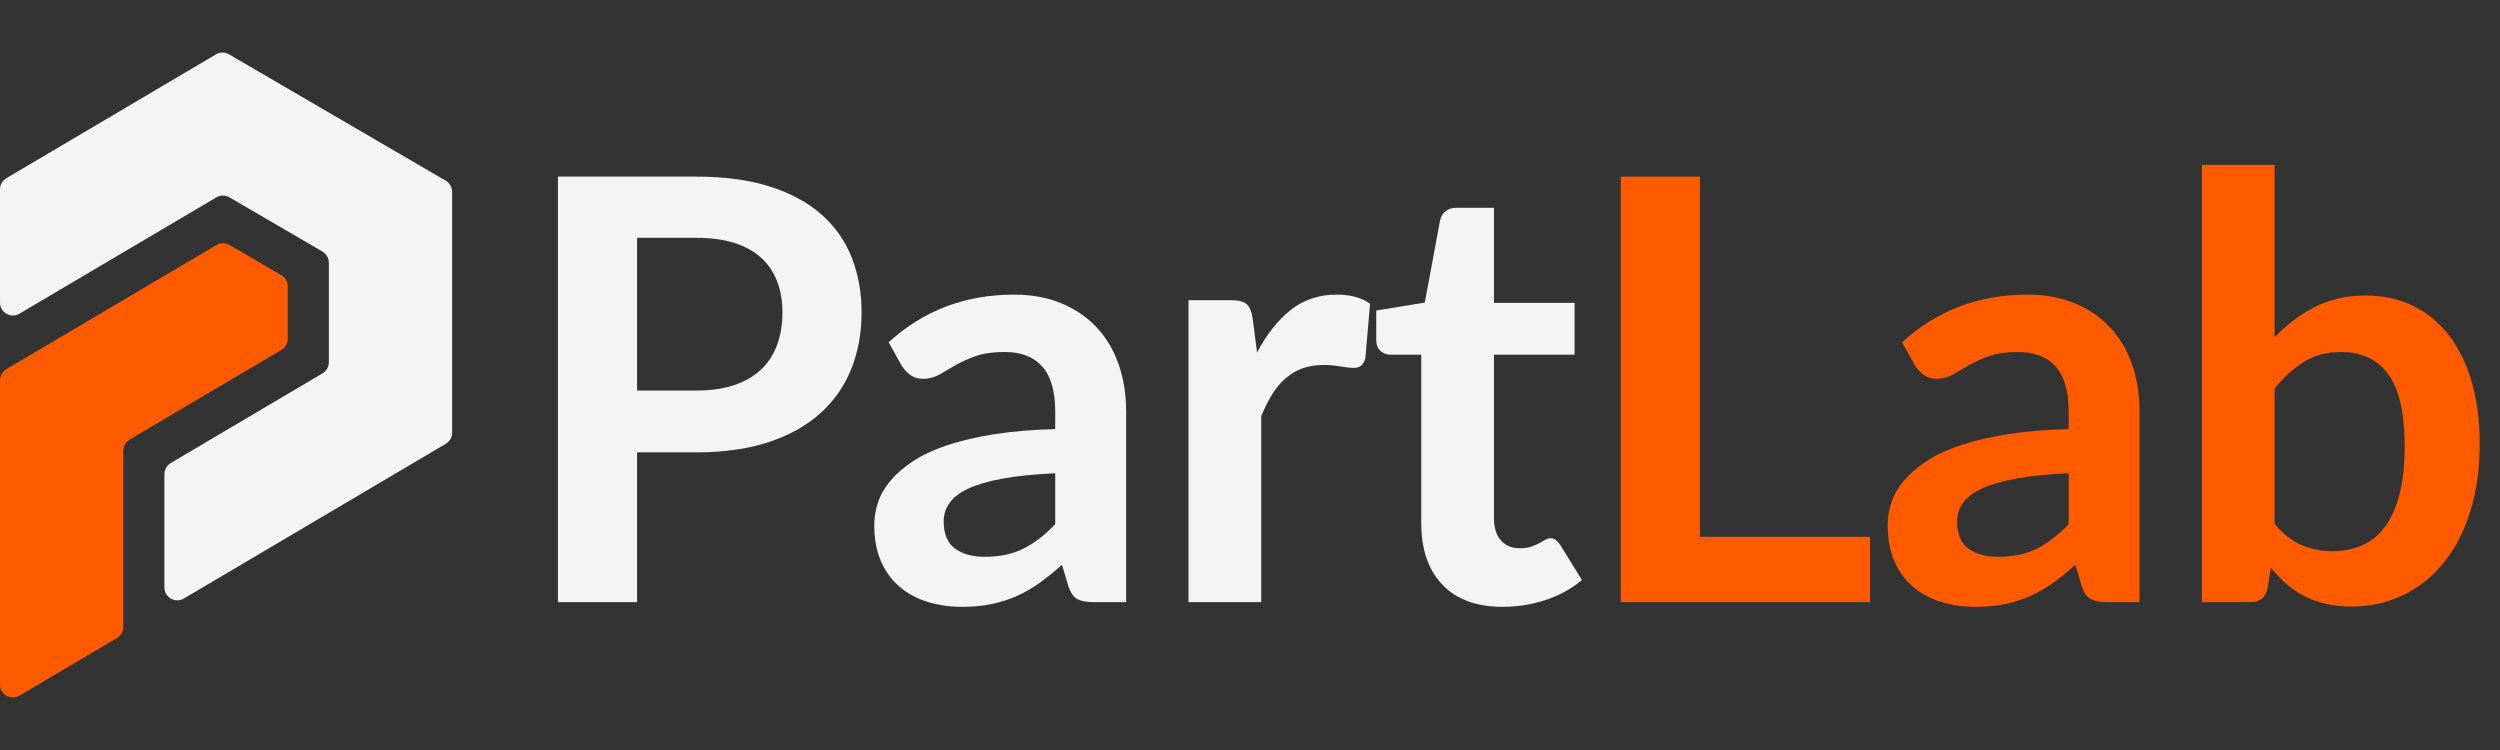
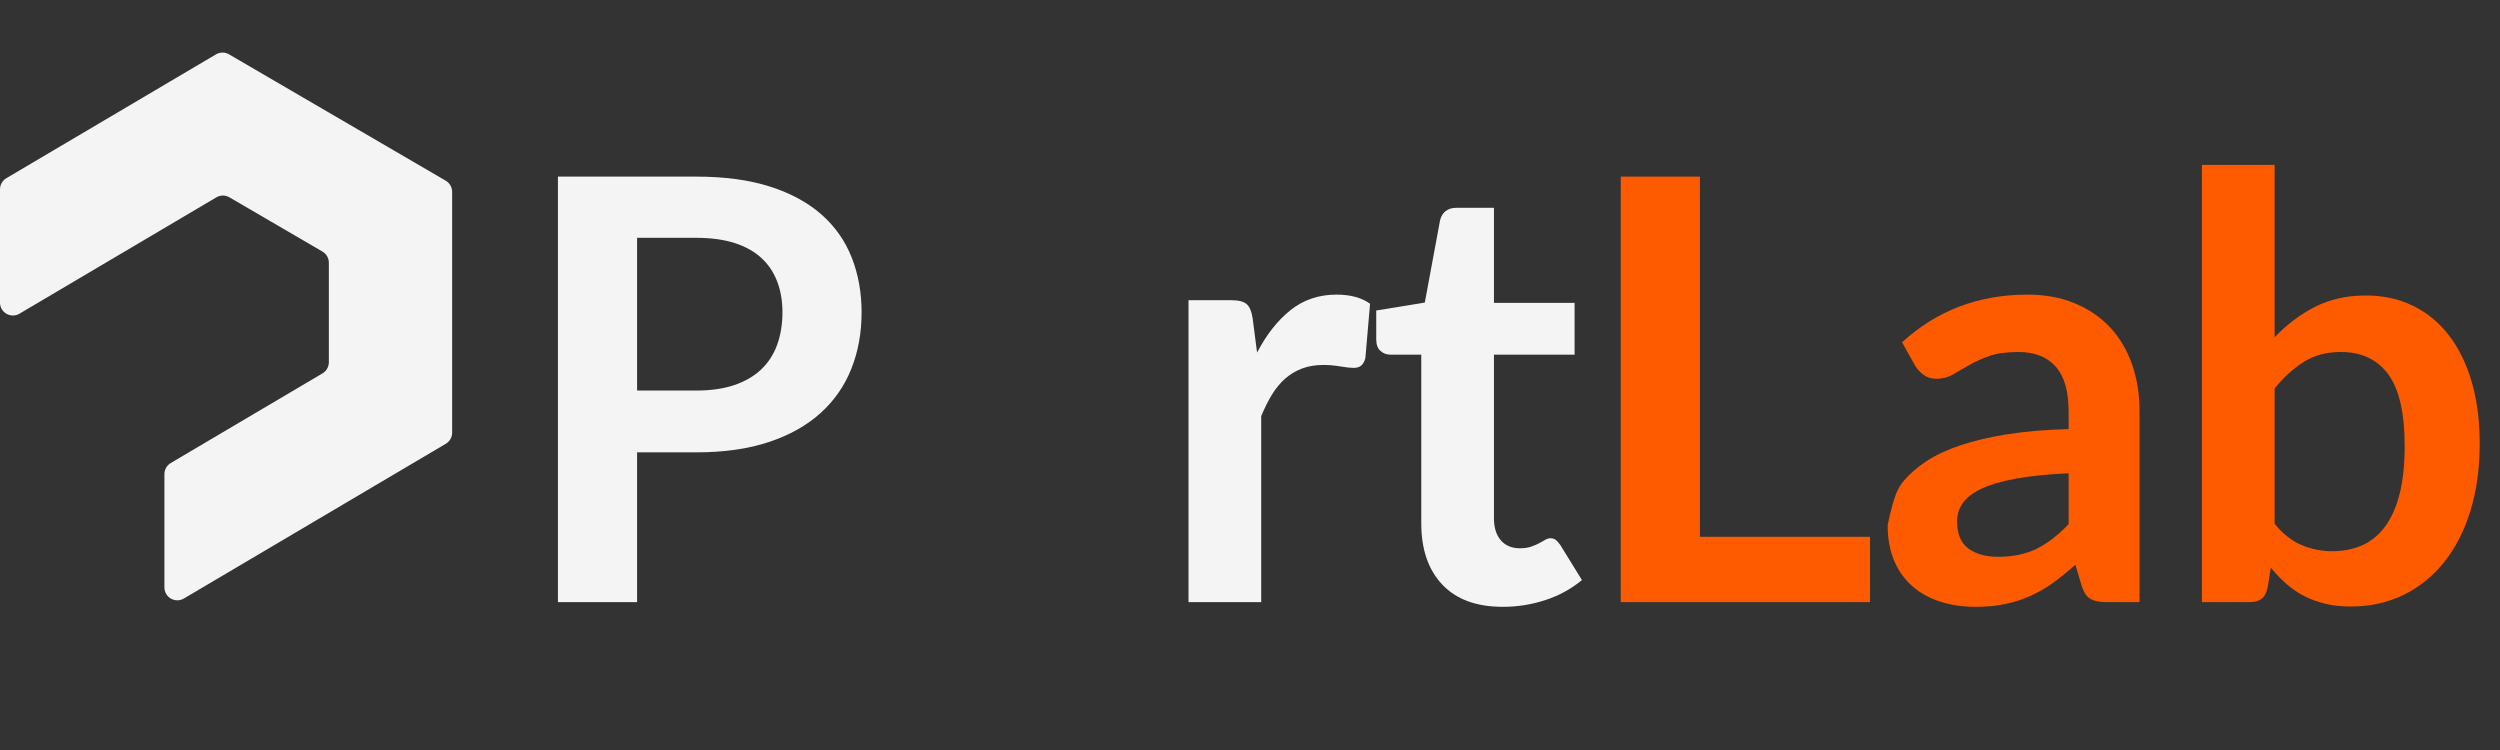
<svg xmlns="http://www.w3.org/2000/svg" width="2000" zoomAndPan="magnify" viewBox="0 0 1500 450" height="600" preserveAspectRatio="xMidYMid meet" version="1.0">
  <rect x="0" y="0" width="1500" height="450" fill="#333333" stroke="none" />
  <defs>
    <g />
    <clipPath id="7a8d450b3c">
      <path d="M 0 145 L 173 145 L 173 418.363 L 0 418.363 Z M 0 145 " clip-rule="nonzero" />
    </clipPath>
    <clipPath id="2033fd5008">
      <path d="M 0 31.363 L 271.5 31.363 L 271.5 361 L 0 361 Z M 0 31.363 " clip-rule="nonzero" />
    </clipPath>
  </defs>
  <g clip-path="url(#7a8d450b3c)">
-     <path fill="#fe5b00" d="M 172.633 171.785 L 172.633 203.289 C 172.633 206.031 171.184 208.562 168.828 209.957 L 77.785 263.727 C 75.422 265.121 73.98 267.656 73.98 270.395 L 73.98 376.141 C 73.98 378.883 72.531 381.414 70.18 382.809 L 11.688 417.363 C 6.523 420.414 0 416.695 0 410.695 L 0 228.16 C 0 225.418 1.449 222.887 3.805 221.492 L 129.883 147.016 C 132.301 145.586 135.297 145.578 137.727 146.992 L 168.785 165.098 C 171.168 166.484 172.633 169.031 172.633 171.785 Z M 172.633 171.785 " fill-opacity="1" fill-rule="nonzero" />
-   </g>
+     </g>
  <g clip-path="url(#2033fd5008)">
    <path fill="#f4f4f4" d="M 271.289 115.102 L 271.289 259.602 C 271.289 262.332 269.848 264.867 267.484 266.262 L 110.324 359.105 C 105.168 362.152 98.652 358.438 98.652 352.445 L 98.652 284.469 C 98.652 281.738 100.094 279.203 102.453 277.809 L 193.504 224.02 C 195.859 222.625 197.309 220.09 197.309 217.355 L 197.309 157.621 C 197.309 154.867 195.844 152.328 193.469 150.941 L 137.645 118.391 C 135.219 116.973 132.223 116.988 129.809 118.41 L 11.672 188.215 C 6.516 191.258 0 187.547 0 181.555 L 0 113.578 C 0 110.844 1.441 108.312 3.805 106.918 L 129.582 32.625 C 131.996 31.195 134.992 31.191 137.406 32.605 L 267.445 108.422 C 269.82 109.809 271.281 112.348 271.281 115.102 Z M 271.289 115.102 " fill-opacity="1" fill-rule="nonzero" />
  </g>
  <g fill="#f4f4f4" fill-opacity="1">
    <g transform="translate(306.33, 361.27)">
      <g>
        <path d="M 111.406 -126.938 C 120.113 -126.938 127.703 -128.023 134.172 -130.203 C 140.648 -132.379 146.035 -135.5 150.328 -139.562 C 154.629 -143.625 157.836 -148.566 159.953 -154.391 C 162.078 -160.223 163.141 -166.727 163.141 -173.906 C 163.141 -180.727 162.078 -186.906 159.953 -192.438 C 157.836 -197.977 154.66 -202.688 150.422 -206.562 C 146.18 -210.445 140.82 -213.422 134.344 -215.484 C 127.875 -217.547 120.227 -218.578 111.406 -218.578 L 75.922 -218.578 L 75.922 -126.938 Z M 111.406 -255.297 C 128.469 -255.297 143.238 -253.297 155.719 -249.297 C 168.195 -245.297 178.492 -239.703 186.609 -232.516 C 194.734 -225.336 200.766 -216.742 204.703 -206.734 C 208.648 -196.734 210.625 -185.789 210.625 -173.906 C 210.625 -161.551 208.562 -150.223 204.438 -139.922 C 200.32 -129.617 194.145 -120.758 185.906 -113.344 C 177.664 -105.926 167.336 -100.156 154.922 -96.031 C 142.504 -91.914 128 -89.859 111.406 -89.859 L 75.922 -89.859 L 75.922 0 L 28.422 0 L 28.422 -255.297 Z M 111.406 -255.297 " />
      </g>
    </g>
  </g>
  <g fill="#f4f4f4" fill-opacity="1">
    <g transform="translate(515.897, 361.27)">
      <g>
-         <path d="M 117.234 -77.328 C 104.641 -76.742 94.047 -75.656 85.453 -74.062 C 76.859 -72.477 69.973 -70.445 64.797 -67.969 C 59.617 -65.5 55.91 -62.613 53.672 -59.312 C 51.43 -56.02 50.312 -52.43 50.312 -48.547 C 50.312 -40.898 52.578 -35.426 57.109 -32.125 C 61.641 -28.832 67.555 -27.188 74.859 -27.188 C 83.805 -27.188 91.547 -28.805 98.078 -32.047 C 104.609 -35.285 110.992 -40.195 117.234 -46.781 Z M 17.297 -155.891 C 38.129 -174.961 63.203 -184.5 92.516 -184.5 C 103.109 -184.5 112.582 -182.758 120.938 -179.281 C 129.289 -175.812 136.352 -170.988 142.125 -164.812 C 147.895 -158.633 152.281 -151.25 155.281 -142.656 C 158.281 -134.062 159.781 -124.645 159.781 -114.406 L 159.781 0 L 140.016 0 C 135.891 0 132.707 -0.613 130.469 -1.844 C 128.238 -3.082 126.473 -5.586 125.172 -9.359 L 121.297 -22.422 C 116.703 -18.305 112.227 -14.688 107.875 -11.562 C 103.52 -8.445 98.988 -5.828 94.281 -3.703 C 89.57 -1.586 84.539 0.023 79.188 1.141 C 73.832 2.266 67.914 2.828 61.438 2.828 C 53.789 2.828 46.727 1.797 40.25 -0.266 C 33.781 -2.328 28.191 -5.414 23.484 -9.531 C 18.773 -13.656 15.125 -18.773 12.531 -24.891 C 9.945 -31.016 8.656 -38.133 8.656 -46.25 C 8.656 -50.844 9.414 -55.406 10.938 -59.938 C 12.469 -64.469 14.969 -68.789 18.438 -72.906 C 21.914 -77.031 26.422 -80.914 31.953 -84.562 C 37.484 -88.219 44.281 -91.398 52.344 -94.109 C 60.406 -96.816 69.789 -99.02 80.5 -100.719 C 91.219 -102.426 103.461 -103.457 117.234 -103.812 L 117.234 -114.406 C 117.234 -126.531 114.645 -135.504 109.469 -141.328 C 104.289 -147.16 96.816 -150.078 87.047 -150.078 C 79.984 -150.078 74.125 -149.25 69.469 -147.594 C 64.82 -145.945 60.734 -144.094 57.203 -142.031 C 53.672 -139.977 50.461 -138.125 47.578 -136.469 C 44.691 -134.82 41.484 -134 37.953 -134 C 34.898 -134 32.312 -134.789 30.188 -136.375 C 28.07 -137.969 26.367 -139.828 25.078 -141.953 Z M 17.297 -155.891 " />
-       </g>
+         </g>
    </g>
  </g>
  <g fill="#f4f4f4" fill-opacity="1">
    <g transform="translate(691.567, 361.27)">
      <g>
        <path d="M 62.672 -149.719 C 68.328 -160.551 75.035 -169.055 82.797 -175.234 C 90.566 -181.41 99.75 -184.5 110.344 -184.5 C 118.695 -184.5 125.406 -182.676 130.469 -179.031 L 127.656 -146.359 C 127.062 -144.242 126.203 -142.742 125.078 -141.859 C 123.961 -140.973 122.469 -140.531 120.594 -140.531 C 118.82 -140.531 116.195 -140.82 112.719 -141.406 C 109.25 -142 105.867 -142.297 102.578 -142.297 C 97.754 -142.297 93.457 -141.586 89.688 -140.172 C 85.926 -138.766 82.539 -136.738 79.531 -134.094 C 76.531 -131.445 73.883 -128.238 71.594 -124.469 C 69.301 -120.707 67.156 -116.41 65.156 -111.578 L 65.156 0 L 21.547 0 L 21.547 -181.141 L 47.141 -181.141 C 51.609 -181.141 54.723 -180.344 56.484 -178.75 C 58.254 -177.164 59.438 -174.316 60.031 -170.203 Z M 62.672 -149.719 " />
      </g>
    </g>
  </g>
  <g fill="#f4f4f4" fill-opacity="1">
    <g transform="translate(819.744, 361.27)">
      <g>
        <path d="M 81.922 2.828 C 66.148 2.828 54.055 -1.613 45.641 -10.5 C 37.223 -19.383 33.016 -31.656 33.016 -47.312 L 33.016 -148.484 L 14.484 -148.484 C 12.129 -148.484 10.125 -149.25 8.469 -150.781 C 6.82 -152.312 6 -154.602 6 -157.656 L 6 -174.969 L 35.141 -179.734 L 44.312 -229.172 C 44.906 -231.523 46.023 -233.348 47.672 -234.641 C 49.316 -235.93 51.438 -236.578 54.031 -236.578 L 76.625 -236.578 L 76.625 -179.562 L 125 -179.562 L 125 -148.484 L 76.625 -148.484 L 76.625 -50.312 C 76.625 -44.664 78.004 -40.254 80.766 -37.078 C 83.535 -33.898 87.332 -32.312 92.156 -32.312 C 94.863 -32.312 97.129 -32.633 98.953 -33.281 C 100.785 -33.926 102.375 -34.602 103.719 -35.312 C 105.07 -36.02 106.281 -36.695 107.344 -37.344 C 108.406 -37.988 109.461 -38.312 110.516 -38.312 C 111.816 -38.312 112.879 -37.988 113.703 -37.344 C 114.523 -36.695 115.406 -35.723 116.344 -34.422 L 129.422 -13.234 C 123.055 -7.941 115.754 -3.941 107.516 -1.234 C 99.273 1.473 90.742 2.828 81.922 2.828 Z M 81.922 2.828 " />
      </g>
    </g>
  </g>
  <g fill="#fe5b00" fill-opacity="1">
    <g transform="translate(944.036, 361.27)">
      <g>
        <path d="M 177.969 -39.188 L 177.969 0 L 28.422 0 L 28.422 -255.297 L 75.922 -255.297 L 75.922 -39.188 Z M 177.969 -39.188 " />
      </g>
    </g>
  </g>
  <g fill="#fe5b00" fill-opacity="1">
    <g transform="translate(1123.943, 361.27)">
      <g>
-         <path d="M 117.234 -77.328 C 104.641 -76.742 94.047 -75.656 85.453 -74.062 C 76.859 -72.477 69.973 -70.445 64.797 -67.969 C 59.617 -65.5 55.91 -62.613 53.672 -59.312 C 51.43 -56.02 50.312 -52.43 50.312 -48.547 C 50.312 -40.898 52.578 -35.426 57.109 -32.125 C 61.641 -28.832 67.555 -27.188 74.859 -27.188 C 83.805 -27.188 91.547 -28.805 98.078 -32.047 C 104.609 -35.285 110.992 -40.195 117.234 -46.781 Z M 17.297 -155.891 C 38.129 -174.961 63.203 -184.5 92.516 -184.5 C 103.109 -184.5 112.582 -182.758 120.938 -179.281 C 129.289 -175.812 136.352 -170.988 142.125 -164.812 C 147.895 -158.633 152.281 -151.25 155.281 -142.656 C 158.281 -134.062 159.781 -124.645 159.781 -114.406 L 159.781 0 L 140.016 0 C 135.891 0 132.707 -0.613 130.469 -1.844 C 128.238 -3.082 126.473 -5.586 125.172 -9.359 L 121.297 -22.422 C 116.703 -18.305 112.227 -14.688 107.875 -11.562 C 103.52 -8.445 98.988 -5.828 94.281 -3.703 C 89.57 -1.586 84.539 0.023 79.188 1.141 C 73.832 2.266 67.914 2.828 61.438 2.828 C 53.789 2.828 46.727 1.797 40.25 -0.266 C 33.781 -2.328 28.191 -5.414 23.484 -9.531 C 18.773 -13.656 15.125 -18.773 12.531 -24.891 C 9.945 -31.016 8.656 -38.133 8.656 -46.25 C 8.656 -50.844 9.414 -55.406 10.938 -59.938 C 12.469 -64.469 14.969 -68.789 18.438 -72.906 C 21.914 -77.031 26.422 -80.914 31.953 -84.562 C 37.484 -88.219 44.281 -91.398 52.344 -94.109 C 60.406 -96.816 69.789 -99.02 80.5 -100.719 C 91.219 -102.426 103.461 -103.457 117.234 -103.812 L 117.234 -114.406 C 117.234 -126.531 114.645 -135.504 109.469 -141.328 C 104.289 -147.16 96.816 -150.078 87.047 -150.078 C 79.984 -150.078 74.125 -149.25 69.469 -147.594 C 64.82 -145.945 60.734 -144.094 57.203 -142.031 C 53.672 -139.977 50.461 -138.125 47.578 -136.469 C 44.691 -134.82 41.484 -134 37.953 -134 C 34.898 -134 32.312 -134.789 30.188 -136.375 C 28.07 -137.969 26.367 -139.828 25.078 -141.953 Z M 17.297 -155.891 " />
+         <path d="M 117.234 -77.328 C 104.641 -76.742 94.047 -75.656 85.453 -74.062 C 76.859 -72.477 69.973 -70.445 64.797 -67.969 C 59.617 -65.5 55.91 -62.613 53.672 -59.312 C 51.43 -56.02 50.312 -52.43 50.312 -48.547 C 50.312 -40.898 52.578 -35.426 57.109 -32.125 C 61.641 -28.832 67.555 -27.188 74.859 -27.188 C 83.805 -27.188 91.547 -28.805 98.078 -32.047 C 104.609 -35.285 110.992 -40.195 117.234 -46.781 Z M 17.297 -155.891 C 38.129 -174.961 63.203 -184.5 92.516 -184.5 C 103.109 -184.5 112.582 -182.758 120.938 -179.281 C 129.289 -175.812 136.352 -170.988 142.125 -164.812 C 147.895 -158.633 152.281 -151.25 155.281 -142.656 C 158.281 -134.062 159.781 -124.645 159.781 -114.406 L 159.781 0 L 140.016 0 C 135.891 0 132.707 -0.613 130.469 -1.844 C 128.238 -3.082 126.473 -5.586 125.172 -9.359 L 121.297 -22.422 C 116.703 -18.305 112.227 -14.688 107.875 -11.562 C 103.52 -8.445 98.988 -5.828 94.281 -3.703 C 89.57 -1.586 84.539 0.023 79.188 1.141 C 73.832 2.266 67.914 2.828 61.438 2.828 C 53.789 2.828 46.727 1.797 40.25 -0.266 C 33.781 -2.328 28.191 -5.414 23.484 -9.531 C 18.773 -13.656 15.125 -18.773 12.531 -24.891 C 9.945 -31.016 8.656 -38.133 8.656 -46.25 C 12.469 -64.469 14.969 -68.789 18.438 -72.906 C 21.914 -77.031 26.422 -80.914 31.953 -84.562 C 37.484 -88.219 44.281 -91.398 52.344 -94.109 C 60.406 -96.816 69.789 -99.02 80.5 -100.719 C 91.219 -102.426 103.461 -103.457 117.234 -103.812 L 117.234 -114.406 C 117.234 -126.531 114.645 -135.504 109.469 -141.328 C 104.289 -147.16 96.816 -150.078 87.047 -150.078 C 79.984 -150.078 74.125 -149.25 69.469 -147.594 C 64.82 -145.945 60.734 -144.094 57.203 -142.031 C 53.672 -139.977 50.461 -138.125 47.578 -136.469 C 44.691 -134.82 41.484 -134 37.953 -134 C 34.898 -134 32.312 -134.789 30.188 -136.375 C 28.07 -137.969 26.367 -139.828 25.078 -141.953 Z M 17.297 -155.891 " />
      </g>
    </g>
  </g>
  <g fill="#fe5b00" fill-opacity="1">
    <g transform="translate(1299.612, 361.27)">
      <g>
        <path d="M 65.156 -46.969 C 70.094 -40.957 75.473 -36.719 81.297 -34.25 C 87.129 -31.781 93.281 -30.547 99.75 -30.547 C 106.457 -30.547 112.488 -31.75 117.844 -34.156 C 123.207 -36.57 127.77 -40.336 131.531 -45.453 C 135.301 -50.578 138.188 -57.113 140.188 -65.062 C 142.188 -73.008 143.188 -82.516 143.188 -93.578 C 143.188 -113.461 139.891 -127.848 133.297 -136.734 C 126.703 -145.629 117.227 -150.078 104.875 -150.078 C 96.52 -150.078 89.223 -148.16 82.984 -144.328 C 76.742 -140.504 70.801 -135.117 65.156 -128.172 Z M 65.156 -158.906 C 72.445 -166.551 80.535 -172.641 89.422 -177.172 C 98.305 -181.703 108.457 -183.969 119.875 -183.969 C 130.352 -183.969 139.801 -181.906 148.219 -177.781 C 156.633 -173.664 163.812 -167.754 169.75 -160.047 C 175.695 -152.336 180.258 -143.008 183.438 -132.062 C 186.613 -121.113 188.203 -108.812 188.203 -95.156 C 188.203 -80.445 186.379 -67.086 182.734 -55.078 C 179.086 -43.078 173.879 -32.805 167.109 -24.266 C 160.336 -15.734 152.188 -9.113 142.656 -4.406 C 133.125 0.289 122.531 2.641 110.875 2.641 C 105.227 2.641 100.109 2.082 95.516 0.969 C 90.922 -0.145 86.68 -1.703 82.797 -3.703 C 78.922 -5.703 75.363 -8.145 72.125 -11.031 C 68.883 -13.914 65.797 -17.125 62.859 -20.656 L 60.906 -8.469 C 60.207 -5.414 59.004 -3.238 57.297 -1.938 C 55.586 -0.645 53.258 0 50.312 0 L 21.547 0 L 21.547 -262.359 L 65.156 -262.359 Z M 65.156 -158.906 " />
      </g>
    </g>
  </g>
</svg>